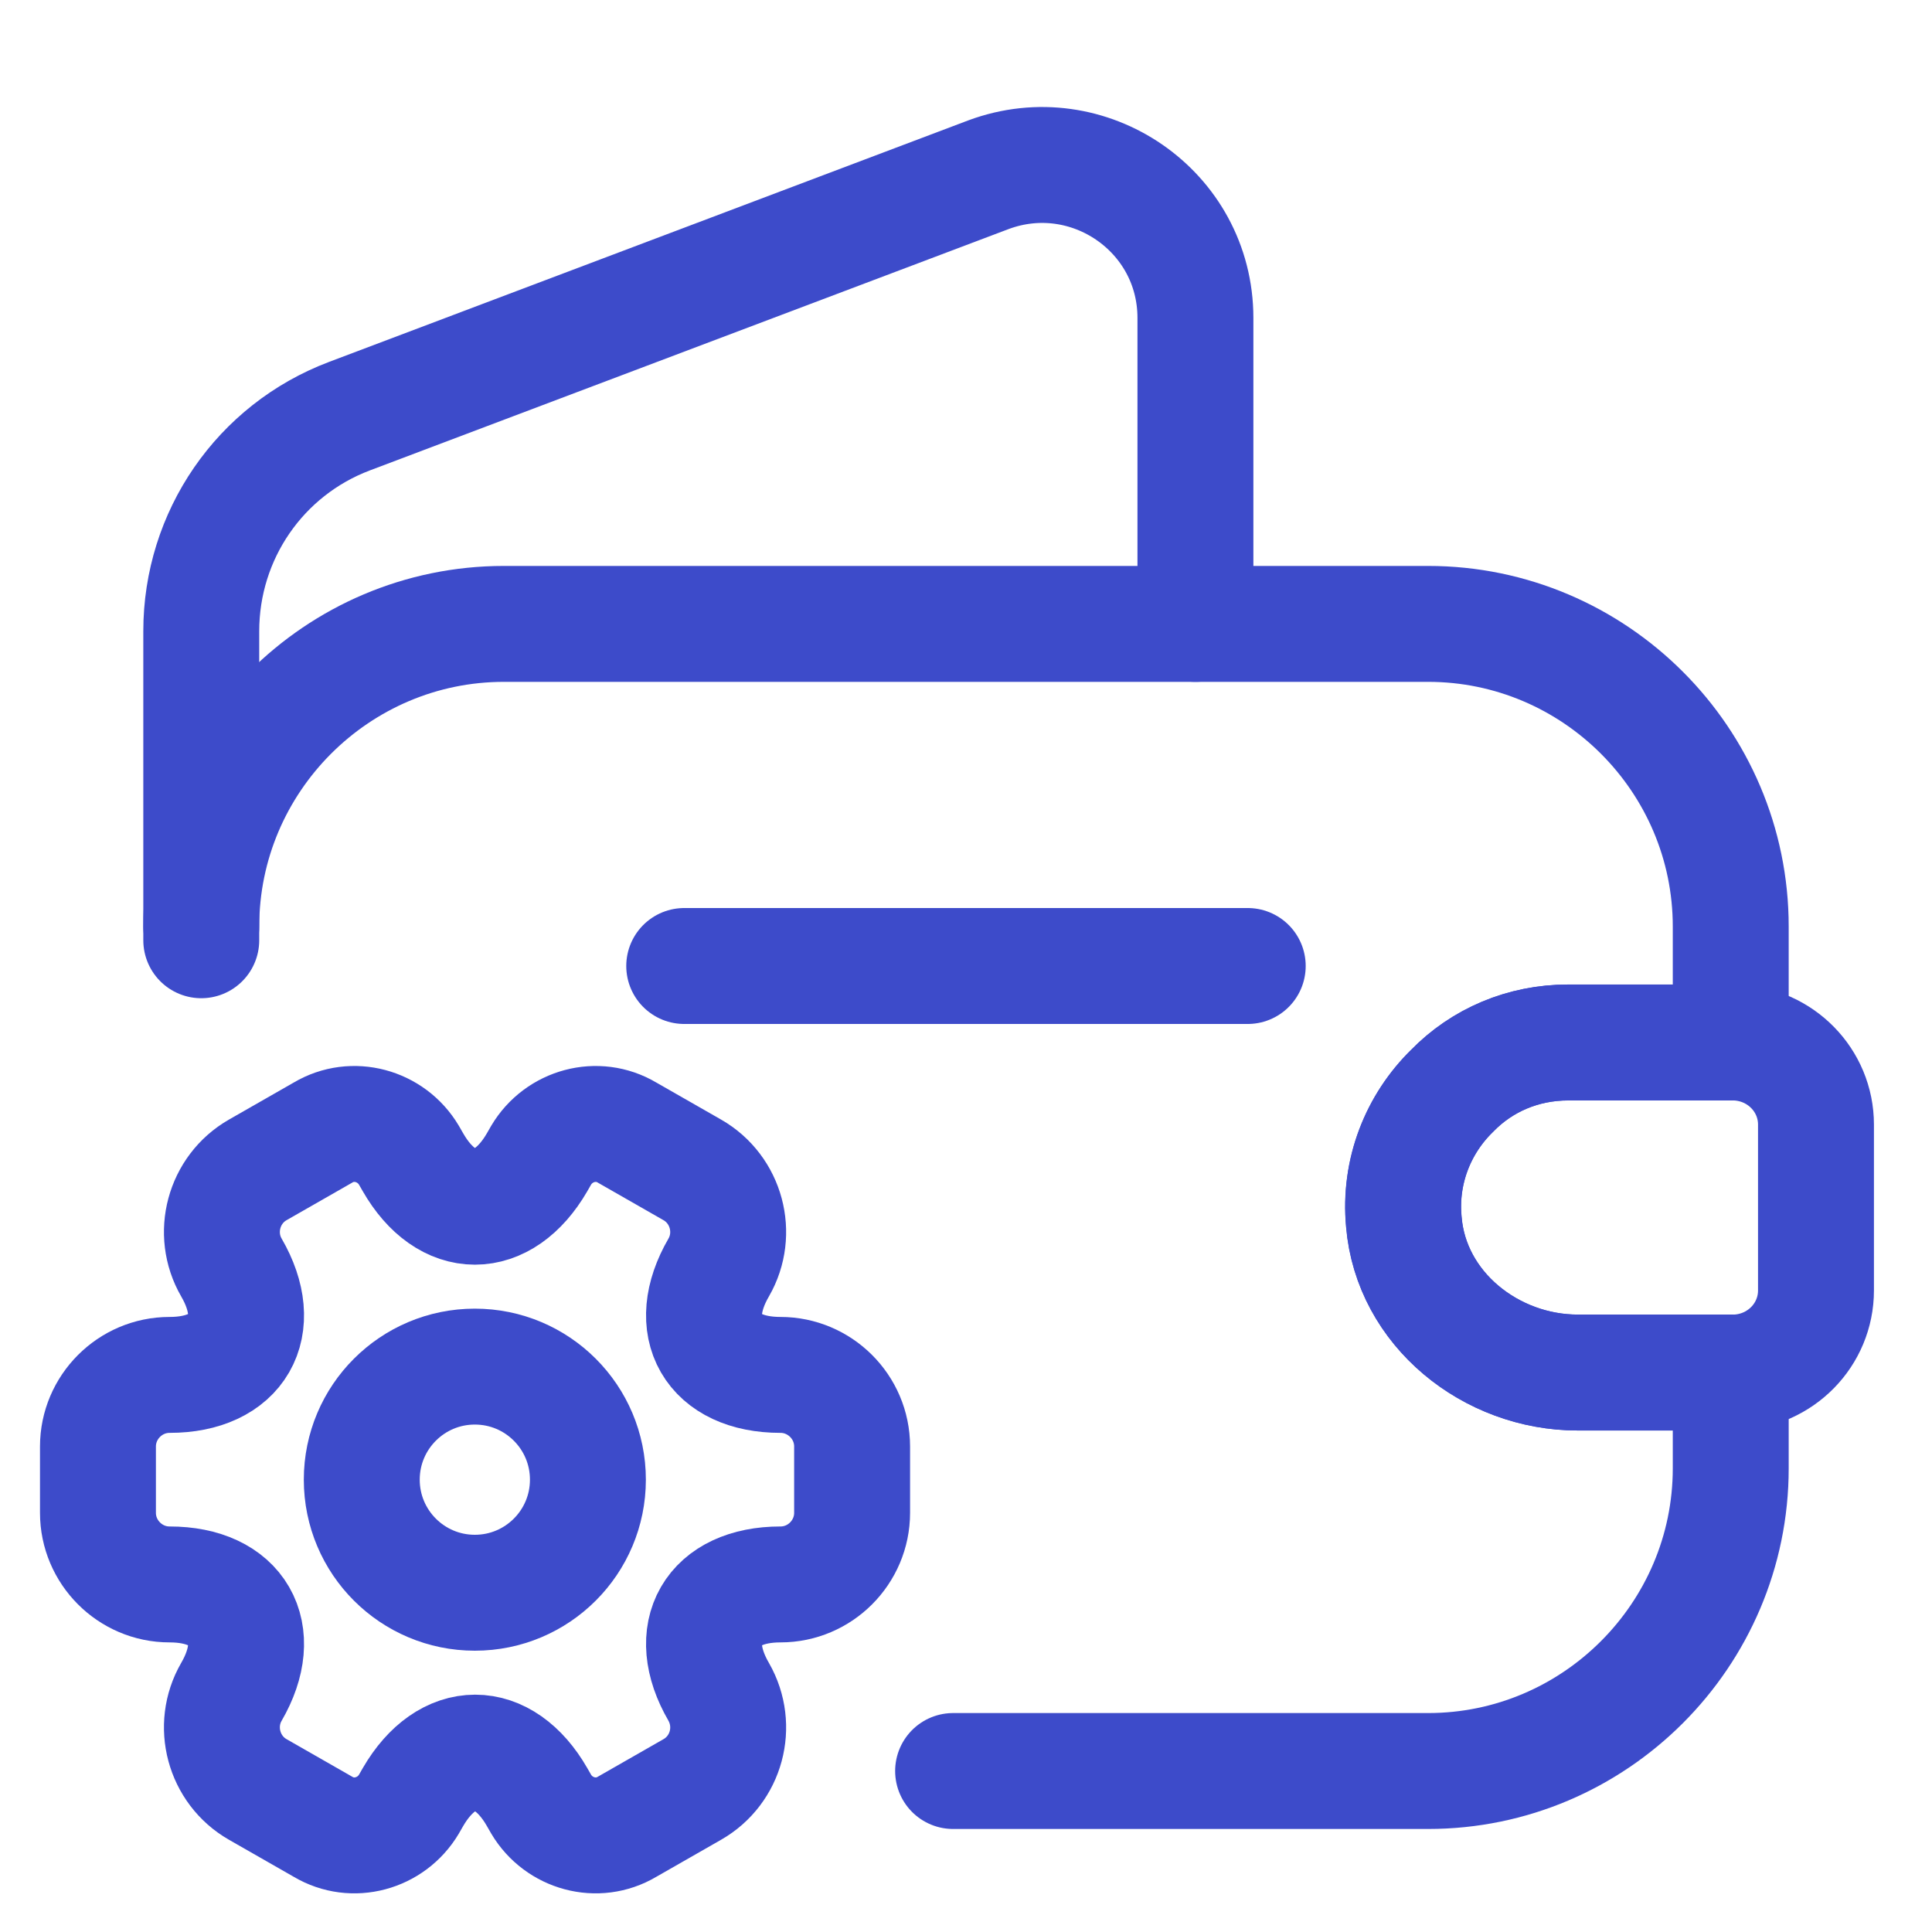
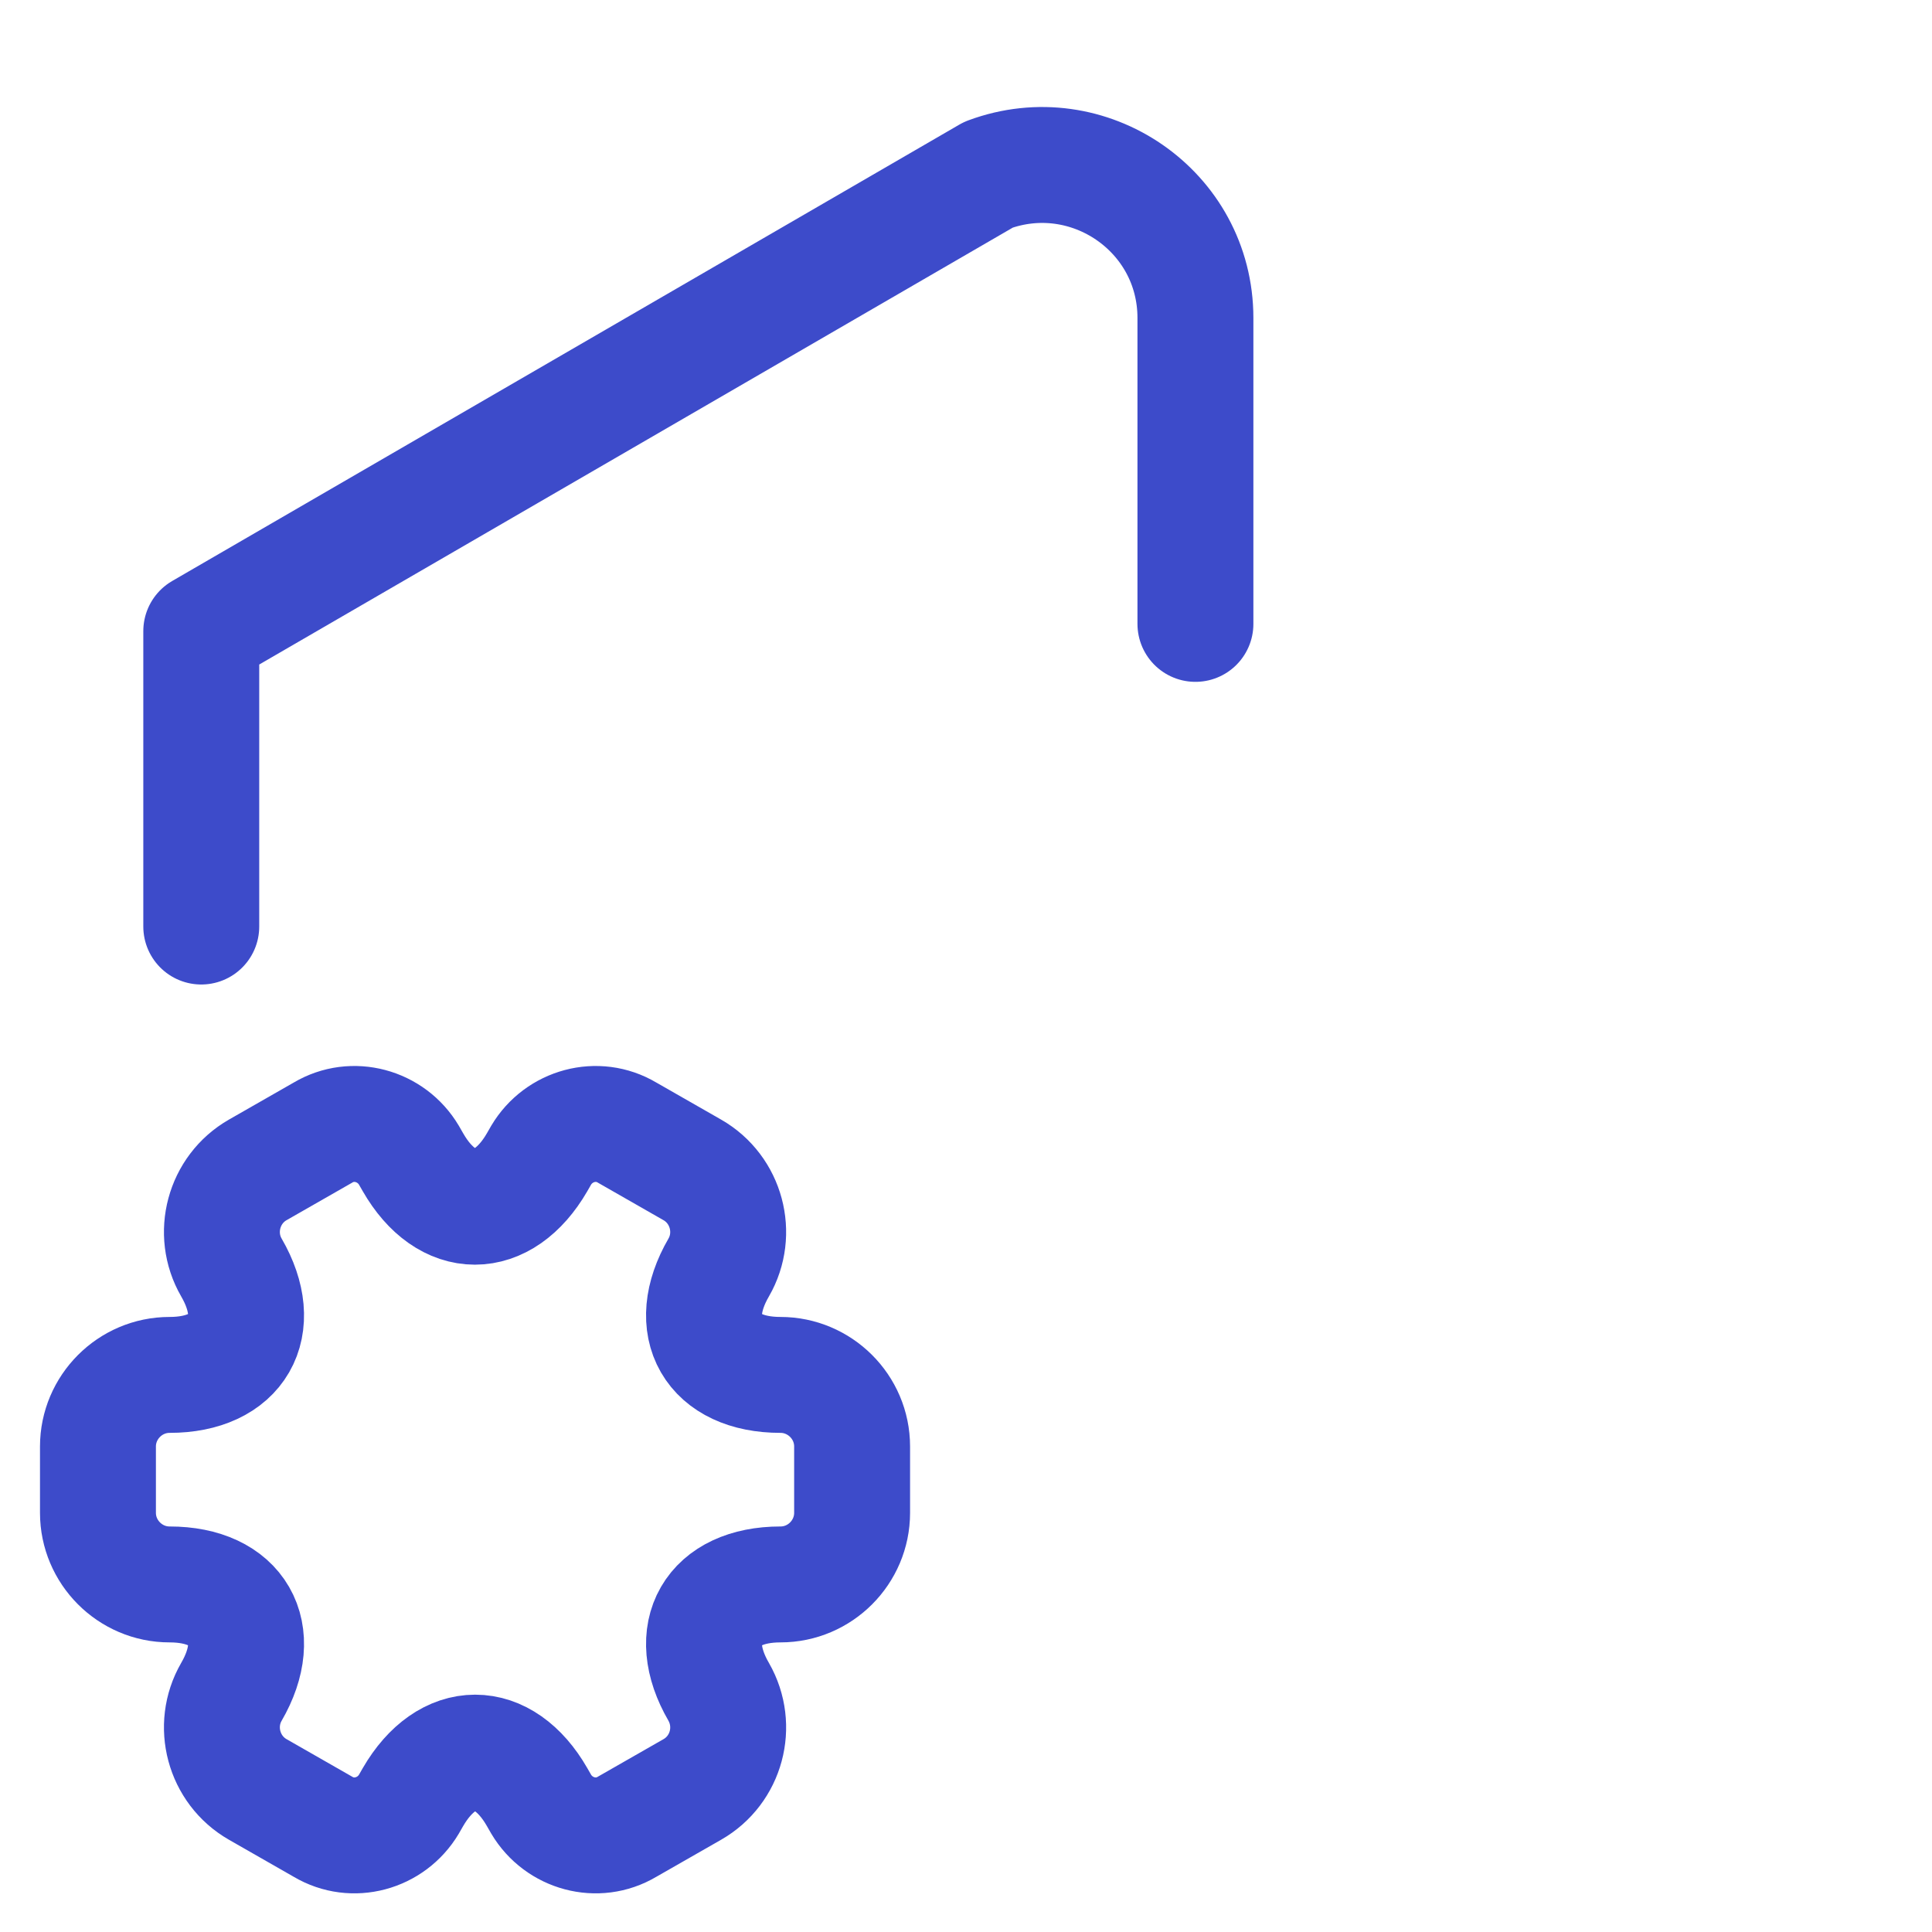
<svg xmlns="http://www.w3.org/2000/svg" width="40" height="40" viewBox="0 0 40 40" fill="none">
-   <path d="M19.733 36.667H29.567C33.017 36.667 35.833 33.85 35.833 30.4V28.417H32.666C30.866 28.417 29.216 27.1 29.067 25.3C28.966 24.25 29.366 23.267 30.067 22.583C30.683 21.95 31.533 21.583 32.467 21.583H35.833V19.183C35.833 15.733 33.017 12.917 29.567 12.917H10.433C6.983 12.917 4.167 15.733 4.167 19.183V19.467" stroke="#3D4BCA" stroke-width="2.4" stroke-linecap="round" stroke-linejoin="round" />
-   <path d="M4.167 19.183V13.067C4.167 11.083 5.383 9.317 7.233 8.617L20.466 3.617C22.533 2.85 24.75 4.367 24.75 6.583V12.917" stroke="#3D4BCA" stroke-width="2.4" stroke-linecap="round" stroke-linejoin="round" />
-   <path d="M37.598 23.284V26.717C37.598 27.634 36.864 28.384 35.931 28.417H32.664C30.864 28.417 29.215 27.1 29.064 25.3C28.965 24.25 29.364 23.267 30.064 22.584C30.681 21.95 31.531 21.584 32.465 21.584H35.931C36.864 21.617 37.598 22.367 37.598 23.284Z" stroke="#3D4BCA" stroke-width="2.4" stroke-linecap="round" stroke-linejoin="round" />
-   <path d="M14.166 20H25.833" stroke="#3D4BCA" stroke-width="2.4" stroke-linecap="round" stroke-linejoin="round" />
-   <path d="M9.831 32.976C11.124 32.976 12.172 31.928 12.172 30.635C12.172 29.342 11.124 28.294 9.831 28.294C8.538 28.294 7.49 29.342 7.49 30.635C7.49 31.928 8.538 32.976 9.831 32.976Z" stroke="#3D4BCA" stroke-width="2.4" stroke-miterlimit="10" stroke-linecap="round" stroke-linejoin="round" />
+   <path d="M4.167 19.183V13.067L20.466 3.617C22.533 2.85 24.75 4.367 24.75 6.583V12.917" stroke="#3D4BCA" stroke-width="2.4" stroke-linecap="round" stroke-linejoin="round" />
  <path d="M2.028 31.322V29.948C2.028 29.137 2.692 28.466 3.511 28.466C4.923 28.466 5.501 27.467 4.791 26.242C4.385 25.54 4.627 24.627 5.337 24.221L6.687 23.449C7.303 23.082 8.099 23.3 8.466 23.917L8.551 24.065C9.254 25.29 10.409 25.29 11.119 24.065L11.204 23.917C11.571 23.3 12.367 23.082 12.983 23.449L14.333 24.221C15.043 24.627 15.285 25.54 14.88 26.242C14.169 27.467 14.747 28.466 16.159 28.466C16.971 28.466 17.642 29.129 17.642 29.948V31.322C17.642 32.133 16.979 32.804 16.159 32.804C14.747 32.804 14.169 33.803 14.88 35.028C15.285 35.738 15.043 36.643 14.333 37.049L12.983 37.821C12.367 38.188 11.571 37.97 11.204 37.353L11.119 37.205C10.416 35.98 9.262 35.98 8.551 37.205L8.466 37.353C8.099 37.97 7.303 38.188 6.687 37.821L5.337 37.049C4.627 36.643 4.385 35.73 4.791 35.028C5.501 33.803 4.923 32.804 3.511 32.804C2.692 32.804 2.028 32.133 2.028 31.322Z" stroke="#3D4BCA" stroke-width="2.4" stroke-miterlimit="10" stroke-linecap="round" stroke-linejoin="round" />
</svg>